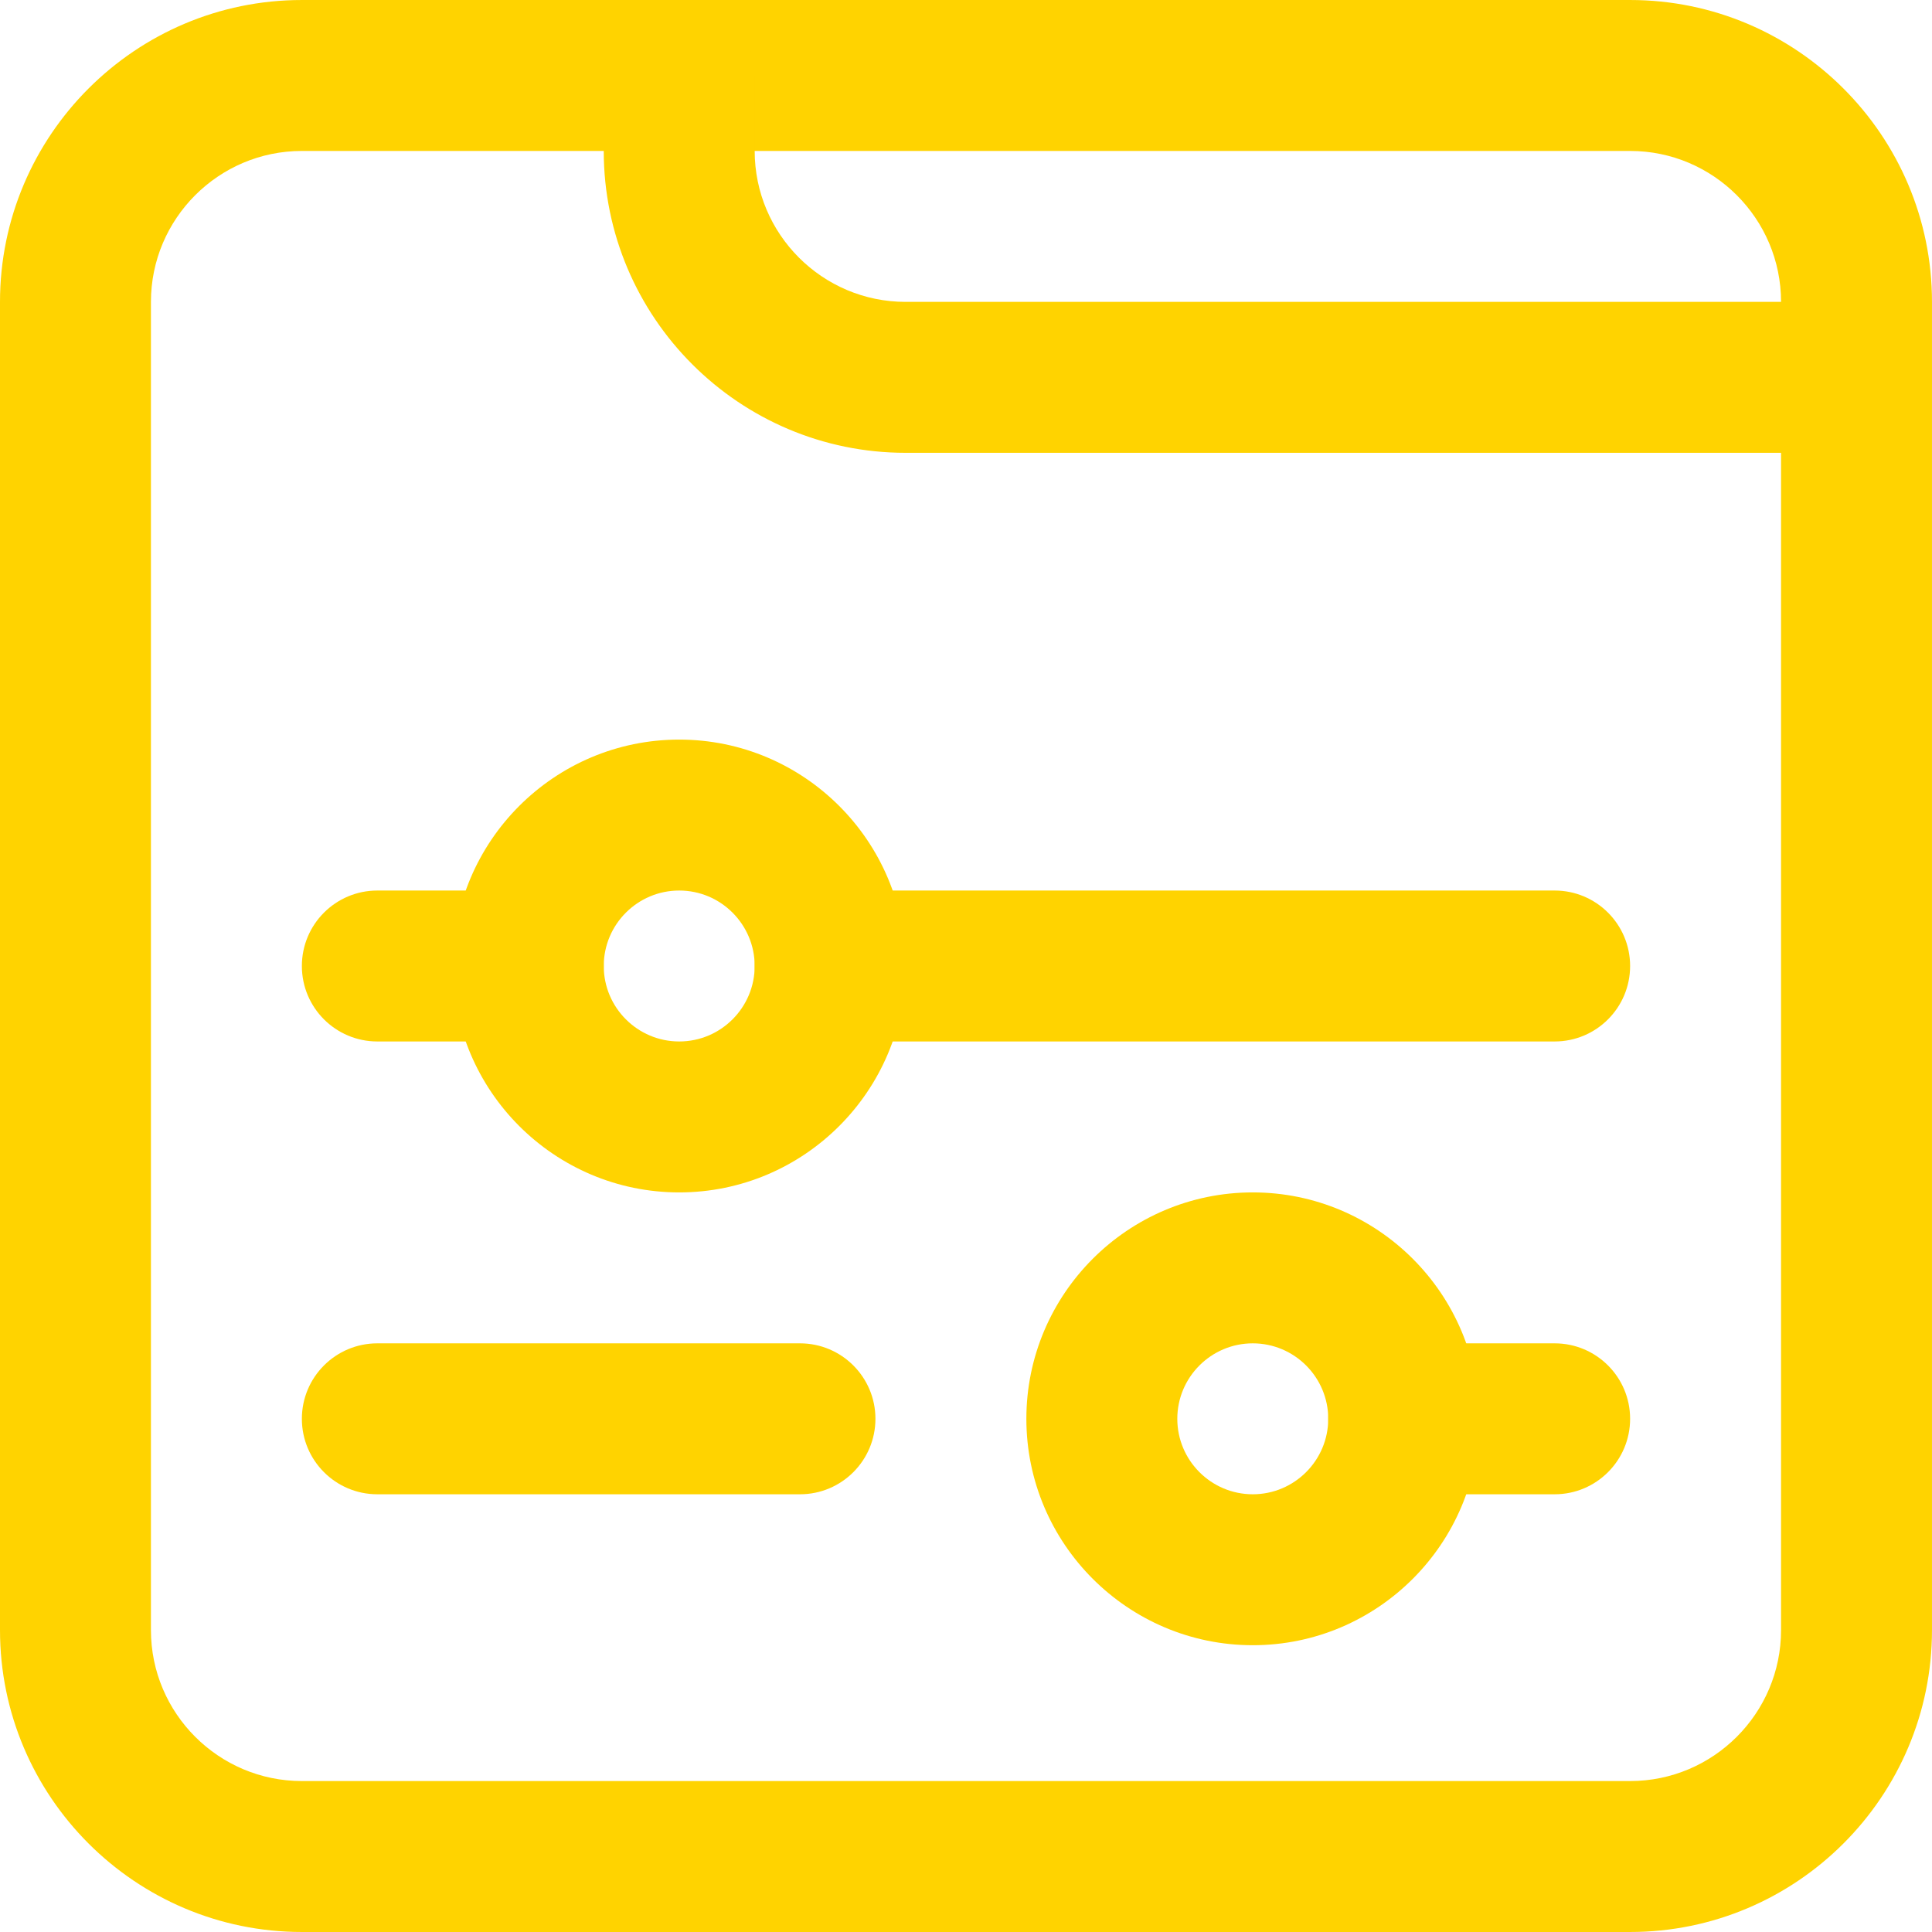
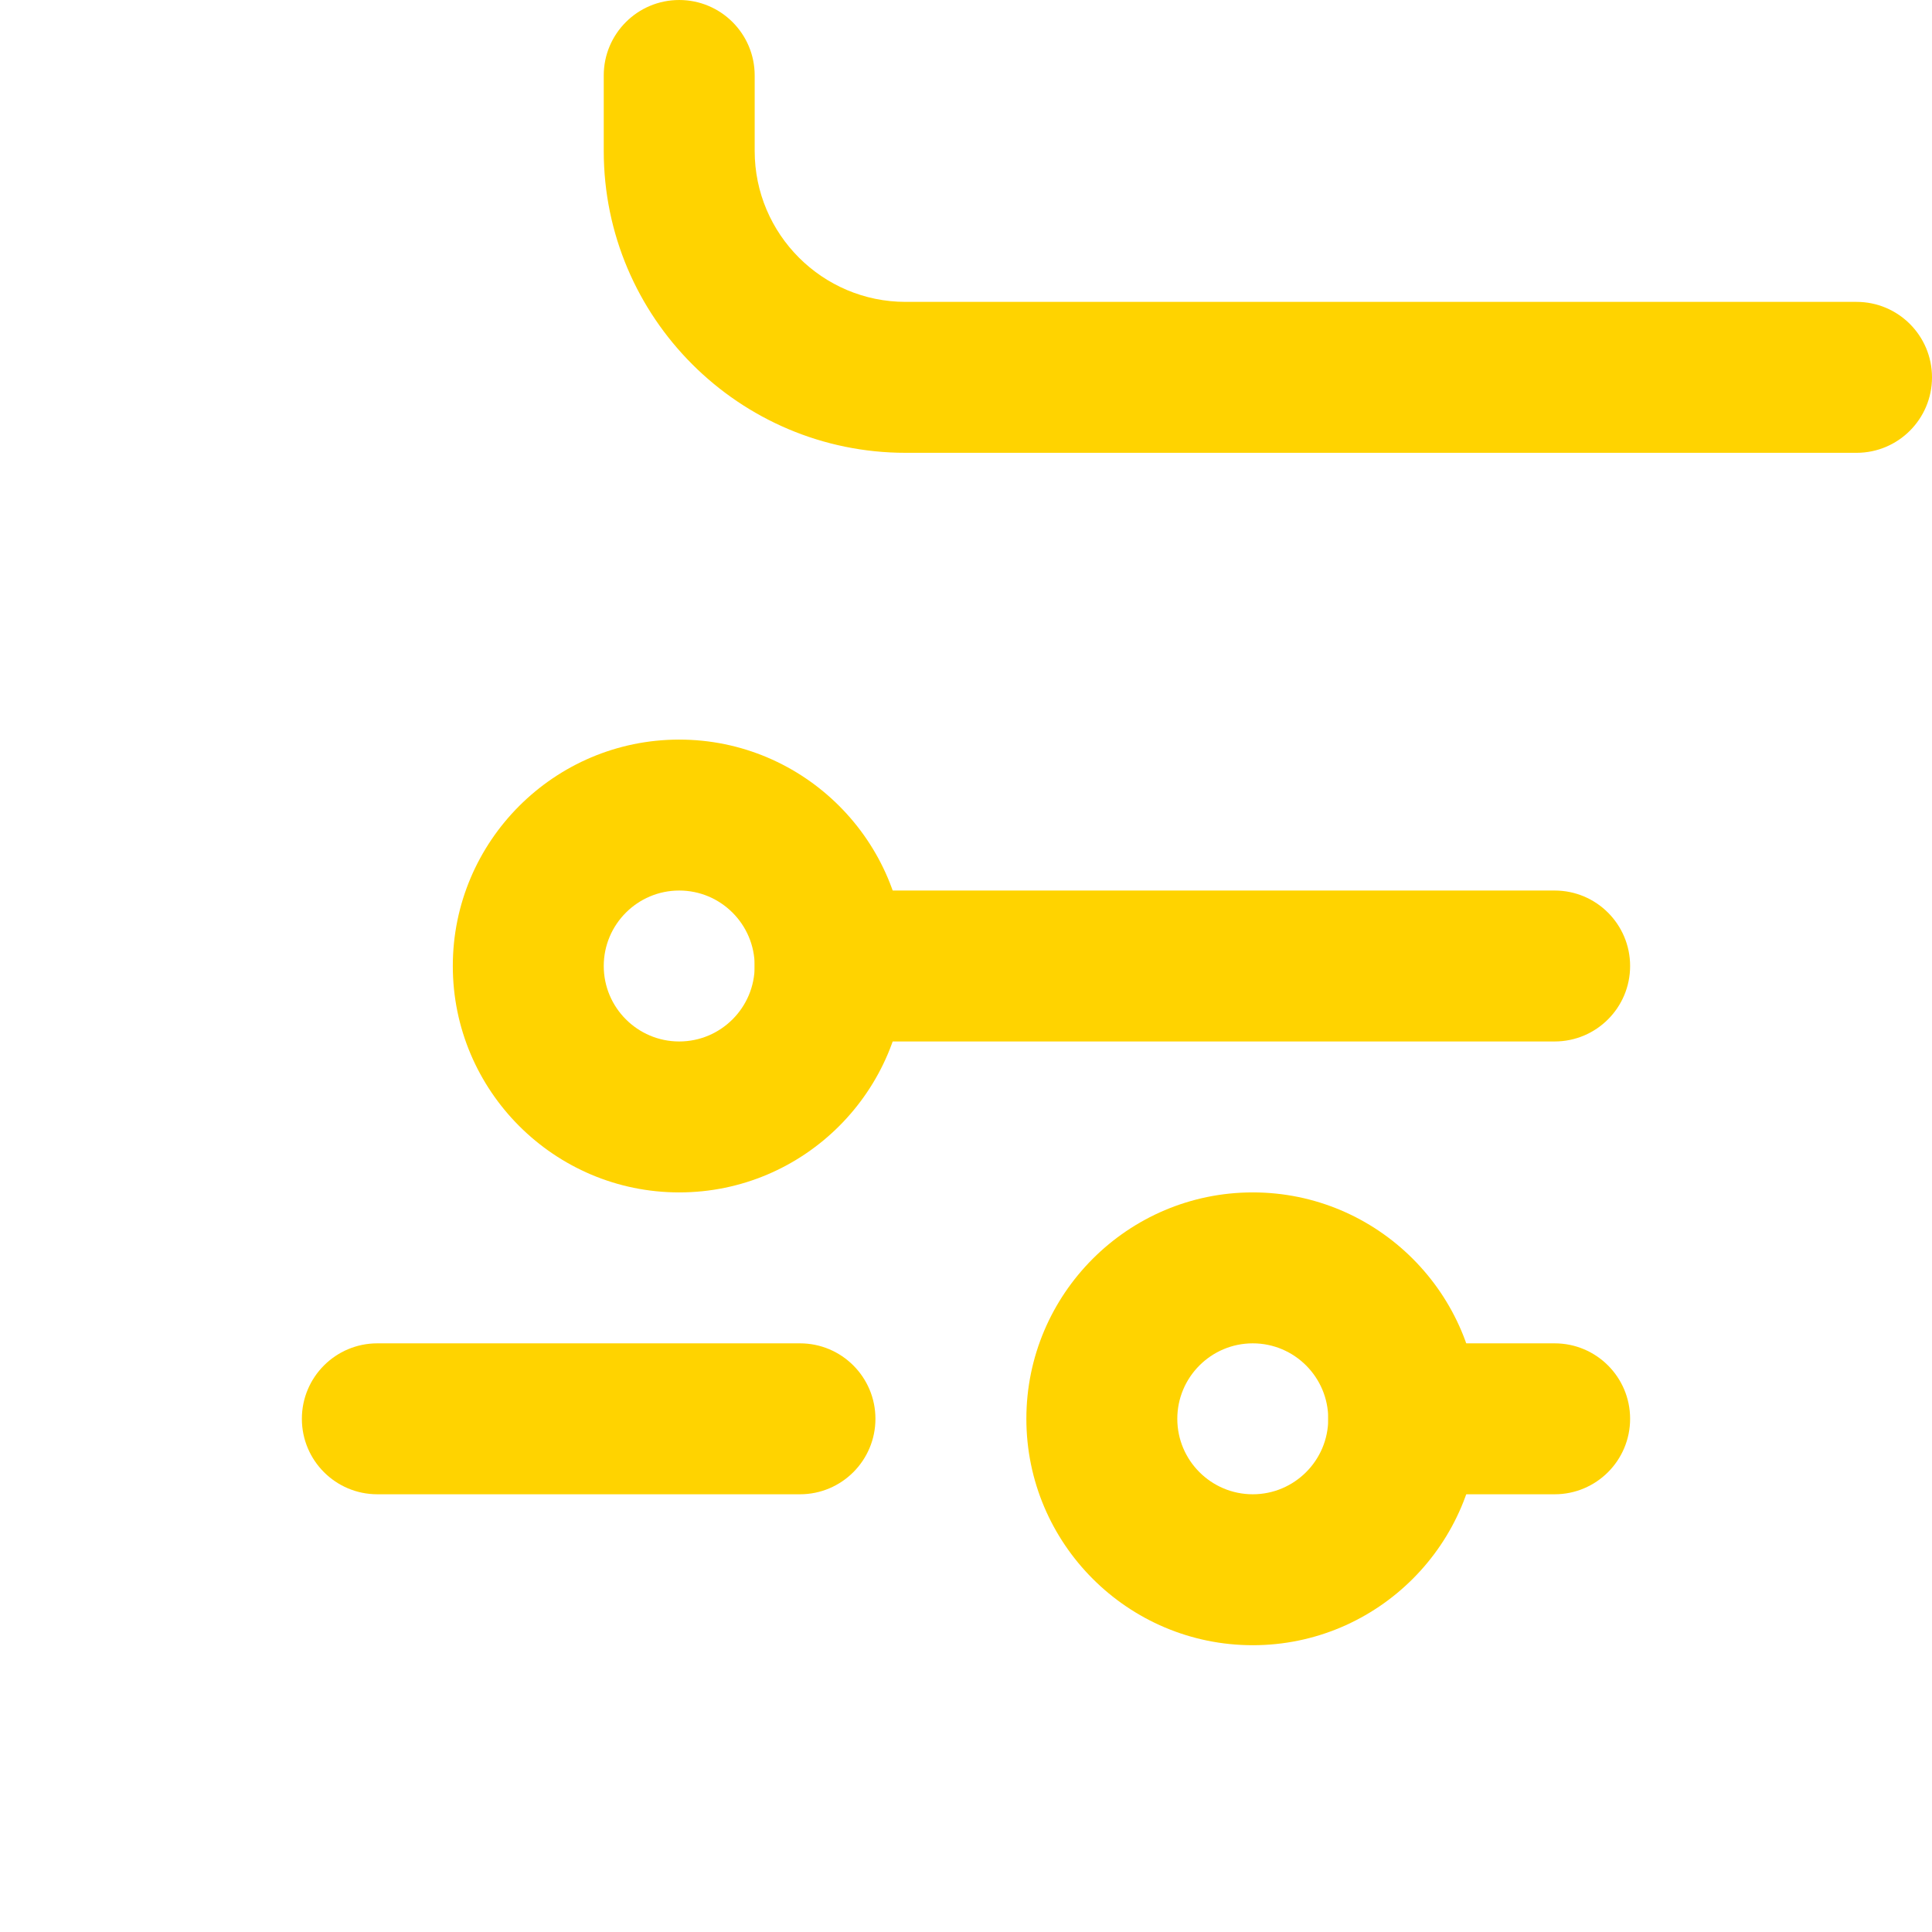
<svg xmlns="http://www.w3.org/2000/svg" id="Capa_1" version="1.1" viewBox="0 0 512 512">
-   <path d="M431.997,511.998H80c-44.112,0-80-35.888-80-80V80.002C0,35.89,35.888.002,80,.002h351.998C476.108.002,511.996,35.89,511.996,80.002v351.997c0,44.112-35.888,80-79.999,80ZM80,40.002c-22.056,0-40,17.943-40,40v351.997c0,22.057,17.943,40,40,40h351.998c22.056,0,39.999-17.943,39.999-40V80.002c0-22.056-17.943-40-39.999-40H80Z" fill="#ffd300" />
  <path d="M492,120.001h-252.002c-44.112,0-80-35.888-80-80v-20C159.999,8.957,168.953.002,179.999.002s20,8.955,20,20v20c0,22.056,17.943,40,40,40h252.002c11.046,0,20,8.955,20,20s-8.954,20-20,20Z" fill="#ffd300" />
-   <path d="M139.999,276h-40c-11.045,0-20-8.954-20-20s8.955-20,20-20h40c11.045,0,20,8.955,20,20s-8.955,20-20,20Z" fill="#ffd300" />
  <path d="M411.997,276h-191.999c-11.045,0-20-8.954-20-20s8.955-20,20-20h191.999c11.046,0,20,8.955,20,20s-8.954,20-20,20Z" fill="#ffd300" />
  <path d="M211.999,395.999h-112c-11.045,0-20-8.954-20-20s8.955-20,20-20h112c11.045,0,20,8.954,20,20s-8.955,20-20,20Z" fill="#ffd300" />
  <path d="M411.997,395.999h-40c-11.046,0-20-8.954-20-20s8.954-20,20-20h40c11.046,0,20,8.954,20,20s-8.954,20-20,20Z" fill="#ffd300" />
  <path d="M179.999,316c-33.084,0-60-26.916-60-60s26.916-60,60-60,60,26.916,60,60-26.916,60-60,60ZM179.999,236c-11.028,0-20,8.972-20,20s8.972,20,20,20,20-8.972,20-20-8.972-20-20-20Z" fill="#ffd300" />
  <path d="M331.997,435.999c-33.083,0-59.999-26.916-59.999-60s26.916-60,59.999-60,60,26.916,60,60-26.916,60-60,60ZM331.997,355.999c-11.027,0-19.999,8.972-19.999,20s8.972,20,19.999,20,20-8.972,20-20-8.972-20-20-20Z" fill="#ffd300" />
</svg>